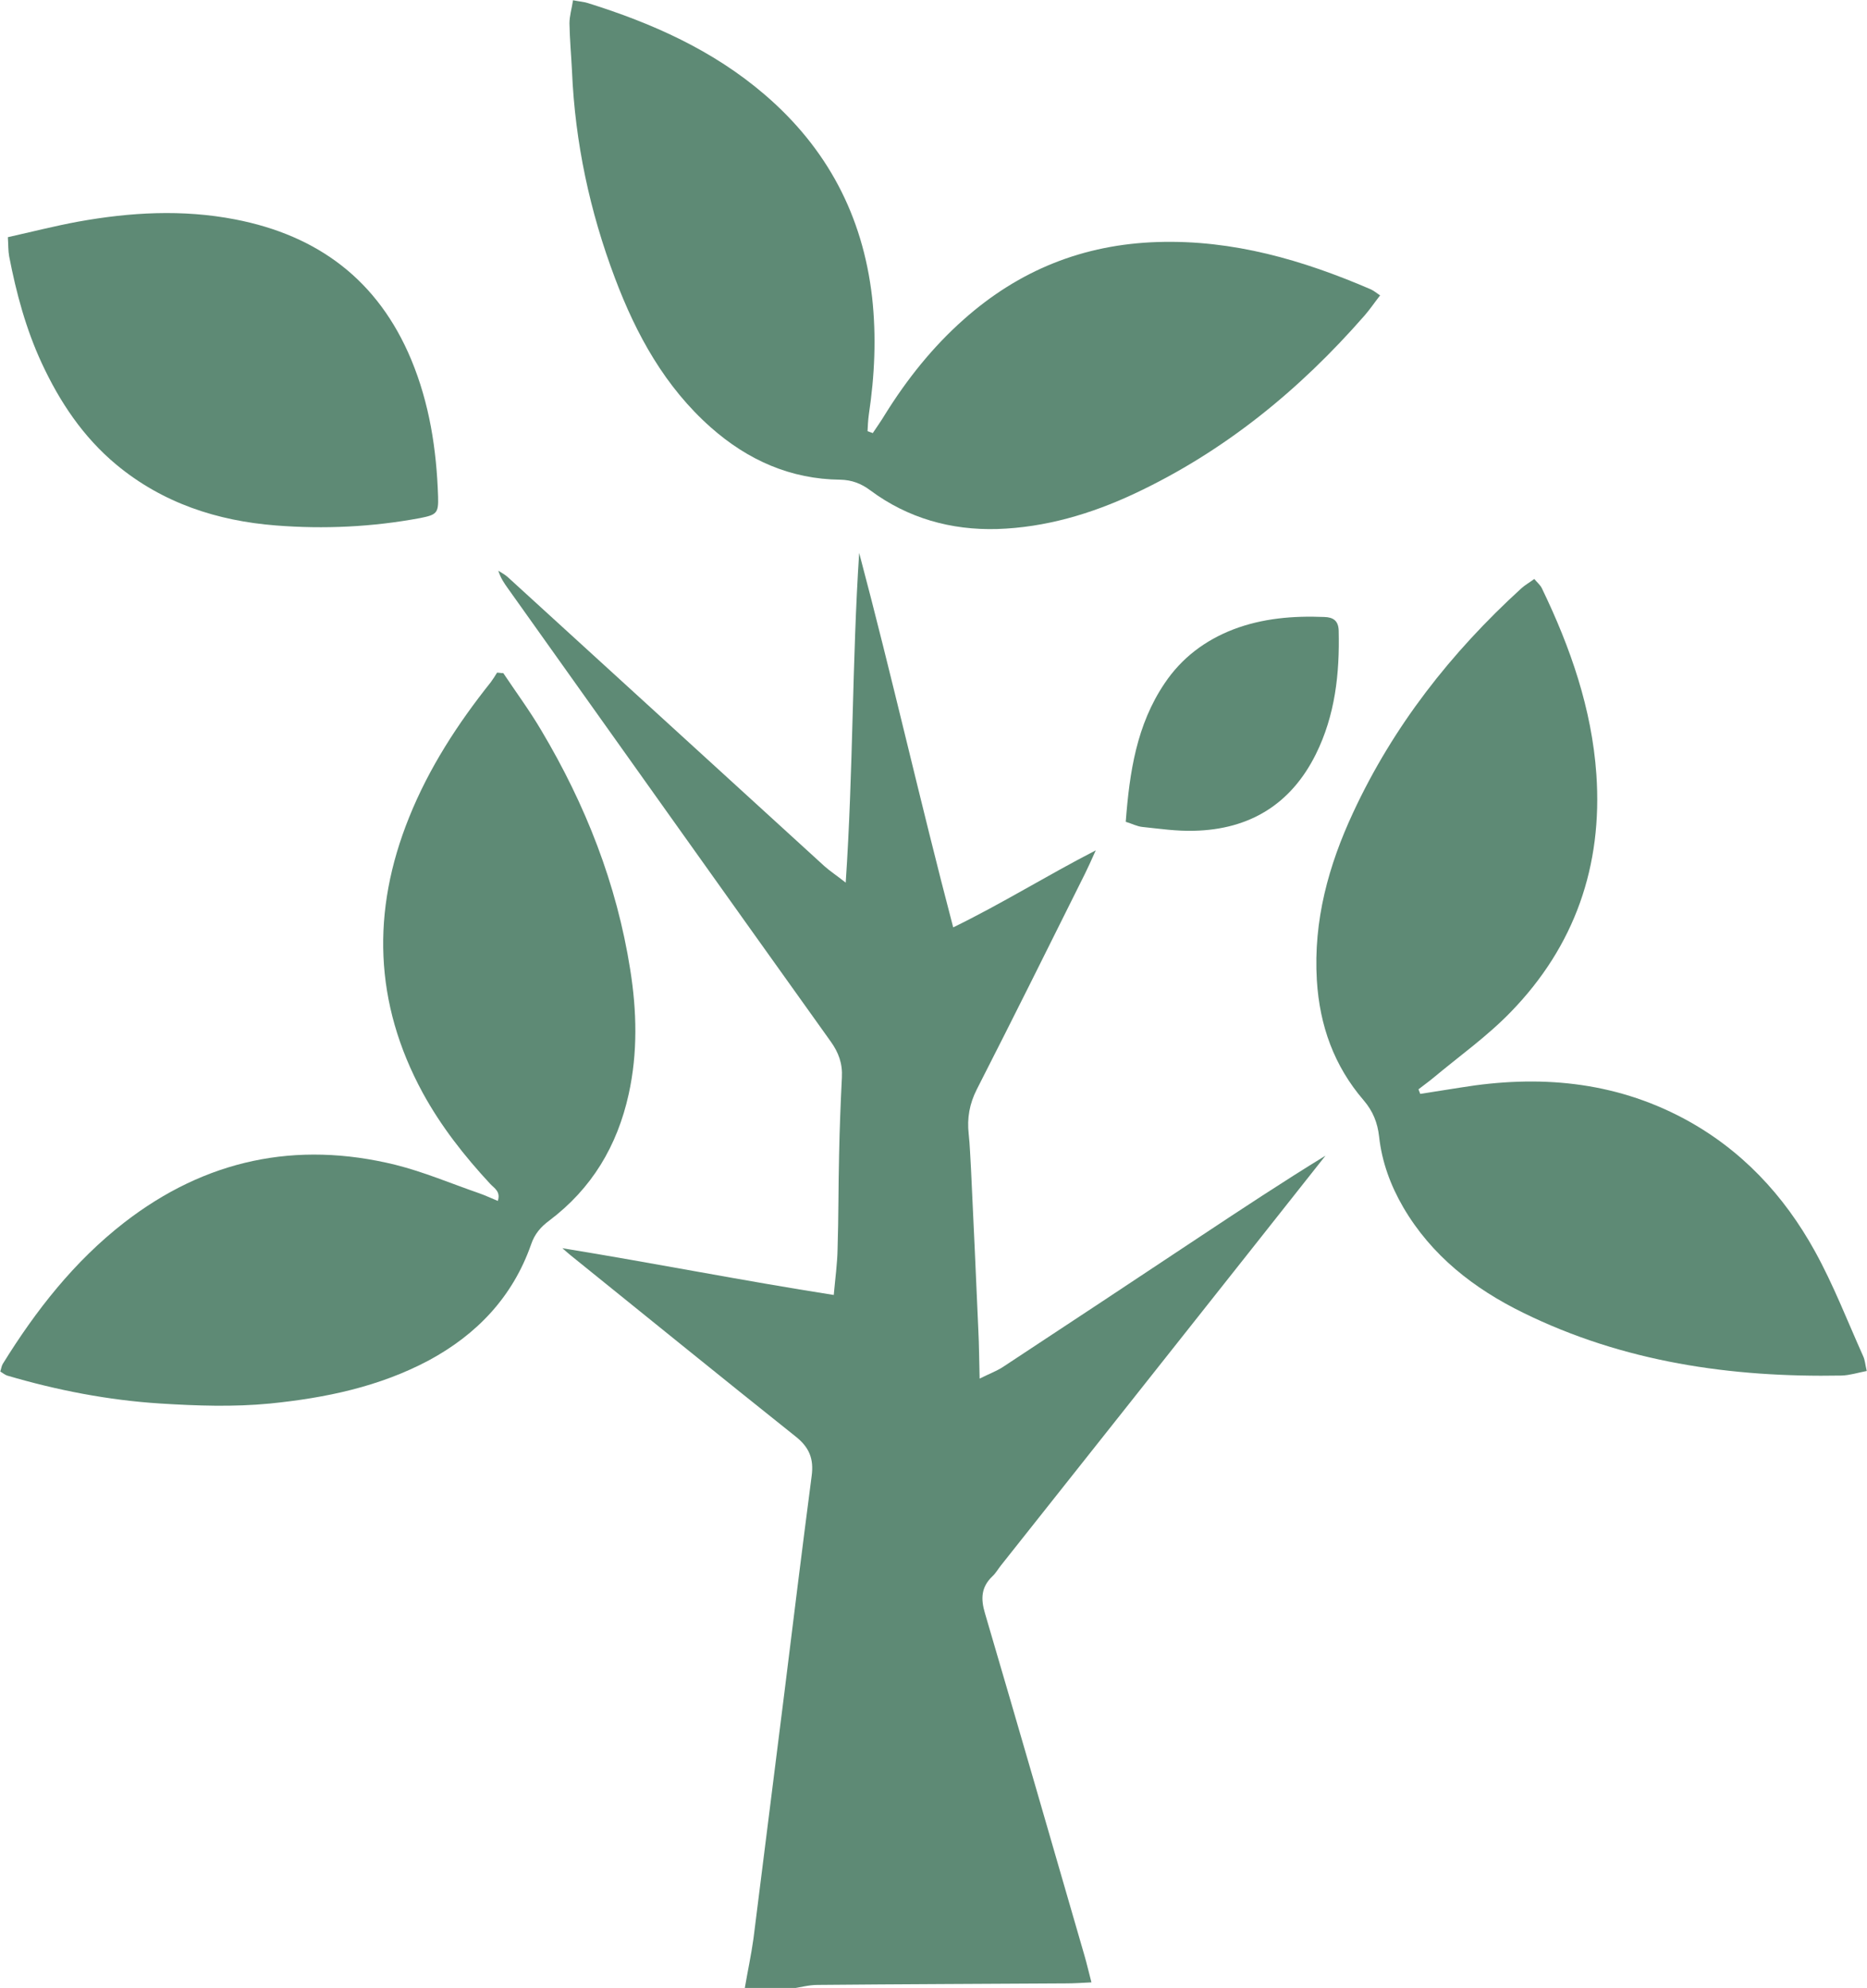
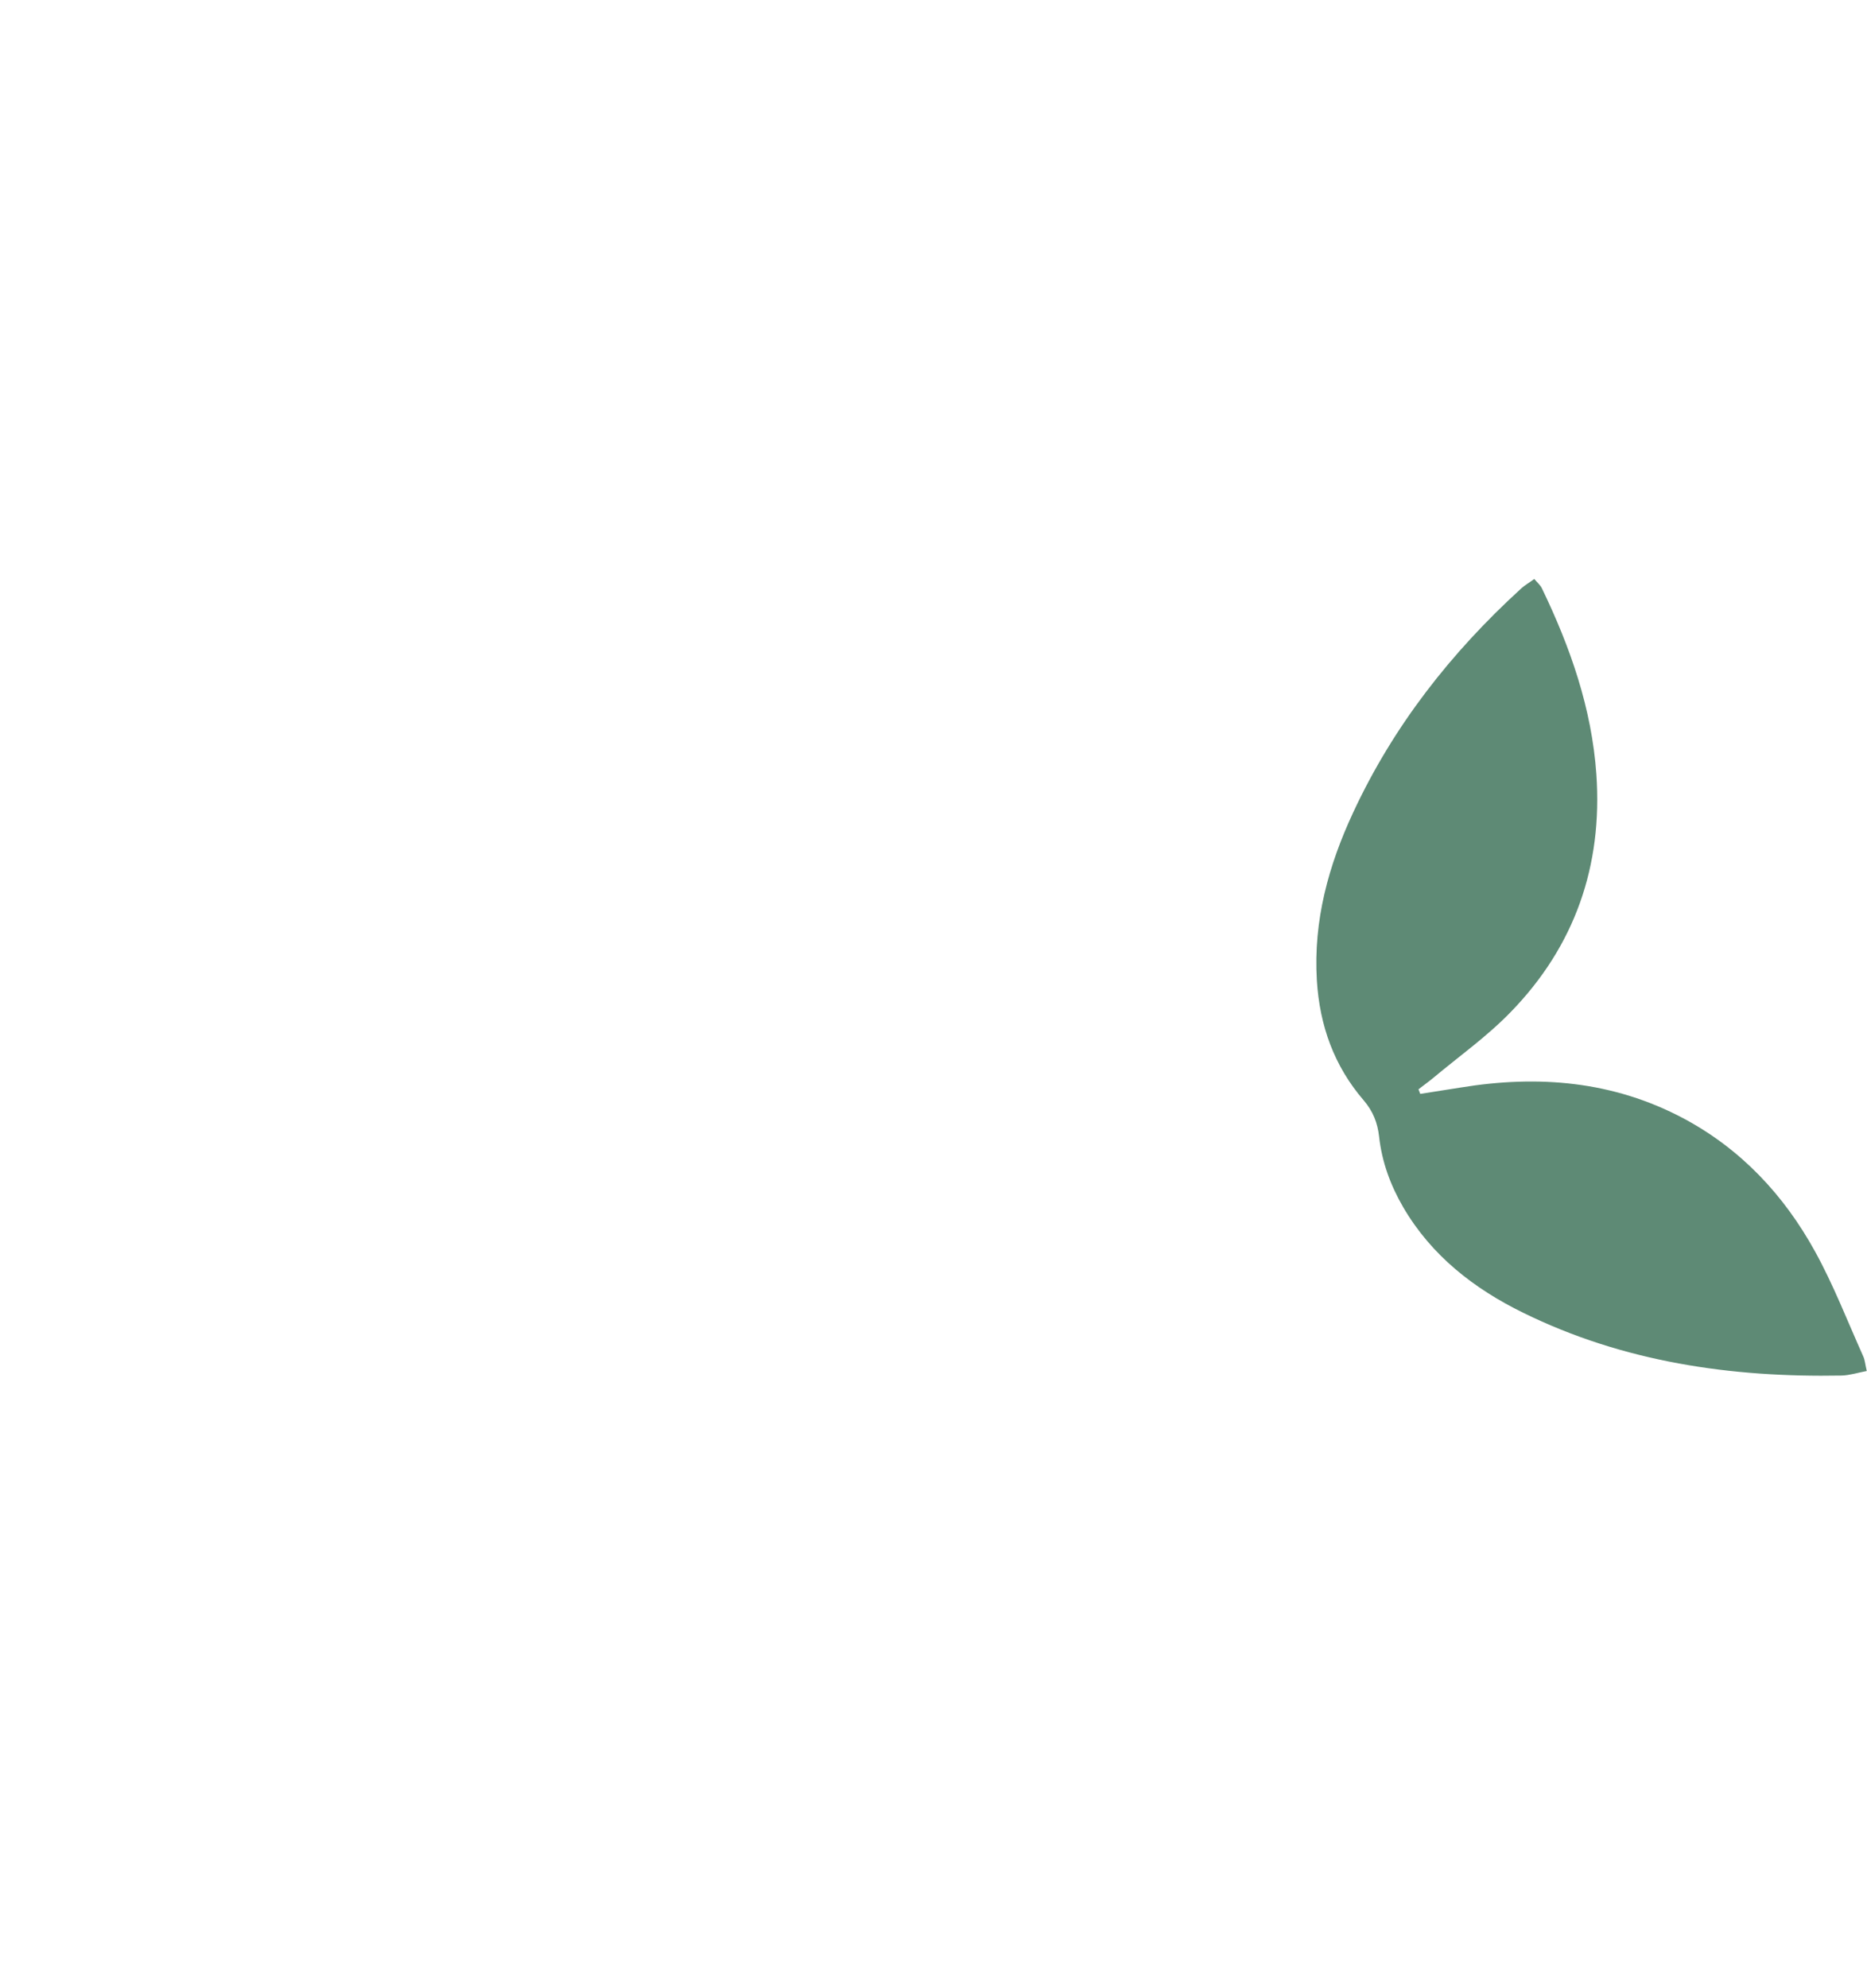
<svg xmlns="http://www.w3.org/2000/svg" data-bbox="0.01 0.01 73.45 78.22" viewBox="0 0 73.47 78.2" data-type="color">
  <g>
-     <path d="M29.31 78.2c.11-.65.25-1.29.34-1.94.41-3.23.81-6.47 1.22-9.7.35-2.83.7-5.67 1.07-8.5.09-.67-.09-1.13-.64-1.56-2.95-2.35-5.88-4.73-8.82-7.1-.08-.06-.15-.13-.35-.3 3.63.59 7.1 1.28 10.68 1.84.06-.67.14-1.24.15-1.81.04-1.24.03-2.48.06-3.72.02-1.01.06-2.02.11-3.03.03-.54-.13-.98-.44-1.41-4.24-5.93-8.47-11.88-12.7-17.82-.15-.21-.29-.41-.38-.7.12.08.26.15.37.25 4.15 3.79 8.31 7.58 12.46 11.37.21.19.46.35.84.65.3-4.44.25-8.71.53-12.97 1.29 4.85 2.39 9.75 3.7 14.73 1.93-.94 3.65-2.02 5.61-3.03-.19.42-.3.67-.42.91-1.41 2.83-2.82 5.67-4.26 8.49-.29.57-.39 1.14-.32 1.76.05.45.06.91.09 1.36.1 2.12.2 4.25.29 6.37.03.57.03 1.15.05 1.89.38-.19.65-.29.89-.44 2.6-1.71 5.2-3.43 7.79-5.15 1.63-1.08 3.25-2.15 4.93-3.18-.97 1.23-1.95 2.46-2.92 3.69-3.29 4.15-6.57 8.3-9.86 12.44-.11.14-.2.3-.33.42-.44.42-.46.88-.29 1.45 1.32 4.49 2.62 8.99 3.92 13.48.09.31.16.62.27 1.04-.4.02-.69.04-.98.04-3.27.02-6.53.03-9.8.06-.35 0-.69.1-1.04.15h-1.82Z" fill="#5e8a75" data-color="1" />
    <path d="M60.38 22.78c.12.14.24.24.3.37 1.12 2.32 1.96 4.73 2.14 7.31.25 3.6-.85 6.76-3.37 9.35-.93.96-2.03 1.74-3.06 2.6-.18.15-.38.29-.57.44.02.06.05.12.07.18.53-.08 1.06-.17 1.59-.25 3.05-.5 6-.26 8.78 1.22 2.26 1.21 3.94 3.01 5.16 5.22.73 1.32 1.28 2.75 1.9 4.13.07.15.08.33.14.58-.36.07-.67.17-.99.18-4.35.08-8.58-.53-12.53-2.47-1.94-.95-3.61-2.25-4.72-4.15-.5-.86-.84-1.78-.95-2.78-.06-.54-.24-1-.61-1.43-1.16-1.35-1.73-2.93-1.84-4.72-.14-2.35.46-4.52 1.43-6.6 1.58-3.4 3.85-6.29 6.61-8.81.14-.13.32-.23.51-.37Z" fill="#5e8a75" data-color="1" />
-     <path d="M19.8 26.47c.5.75 1.04 1.48 1.5 2.26 1.74 2.92 2.97 6.04 3.5 9.41.26 1.63.3 3.27-.06 4.9-.45 2.04-1.45 3.71-3.12 4.97-.34.25-.58.53-.72.94-.72 2.06-2.13 3.54-4.02 4.56-1.95 1.04-4.07 1.48-6.25 1.7-1.44.14-2.88.09-4.32 0-2.05-.13-4.06-.52-6.03-1.1-.09-.03-.17-.1-.27-.16.04-.11.05-.22.1-.3 1.3-2.1 2.81-4.03 4.78-5.56 3.19-2.47 6.76-3.23 10.67-2.27 1.12.28 2.2.74 3.3 1.12.23.08.46.19.73.3.12-.37-.14-.5-.3-.67-1.02-1.1-1.94-2.27-2.66-3.59-1.91-3.52-2.02-7.14-.53-10.83.78-1.94 1.91-3.68 3.21-5.31.09-.12.17-.25.25-.38.08 0 .16.02.25.02Z" fill="#5e8a75" data-color="1" />
-     <path d="M34.35 17.03c.16-.24.33-.48.48-.73.86-1.38 1.87-2.65 3.09-3.73 2.18-1.94 4.71-2.96 7.65-3.05 2.96-.09 5.7.71 8.37 1.86.11.05.21.13.37.24-.22.28-.4.55-.61.79-2.56 2.93-5.52 5.35-9.06 7.01-1.71.8-3.51 1.33-5.4 1.39-1.81.05-3.51-.42-4.99-1.52-.36-.27-.73-.41-1.18-.42-1.96-.02-3.64-.77-5.09-2.05-1.81-1.6-2.94-3.65-3.78-5.88-.99-2.62-1.57-5.33-1.69-8.13-.03-.63-.09-1.26-.1-1.89 0-.29.09-.58.14-.91.25.05.42.06.58.11 2.53.79 4.92 1.85 6.96 3.6 2.45 2.1 3.86 4.75 4.23 7.98.17 1.55.1 3.08-.13 4.61-.03.22-.04.44-.05.65.07.03.14.05.22.08Z" fill="#5e8a75" data-color="1" />
-     <path d="M.31 9.33c.94-.21 1.84-.44 2.76-.61 2.05-.37 4.11-.49 6.18-.09 3.27.63 5.63 2.4 6.93 5.51.72 1.73 1 3.54 1.06 5.4.02.65-.06.71-.71.84-1.88.35-3.78.44-5.67.29-2.31-.18-4.46-.88-6.28-2.39-1.31-1.09-2.23-2.47-2.94-4-.62-1.34-1-2.75-1.28-4.2-.04-.22-.03-.44-.05-.74Z" fill="#5e8a75" data-color="1" />
-     <path d="M44.3 32.33c.15-1.97.43-3.82 1.53-5.45.67-1 1.59-1.69 2.7-2.12 1.15-.44 2.36-.54 3.58-.49.36.01.56.15.57.54.04 1.69-.14 3.33-.9 4.86-.98 1.97-2.61 2.96-4.79 3.01-.68.02-1.36-.08-2.03-.15-.21-.02-.42-.13-.65-.2Z" fill="#5e8a75" data-color="1" />
+     <path d="M.31 9.33Z" fill="#5e8a75" data-color="1" />
  </g>
</svg>